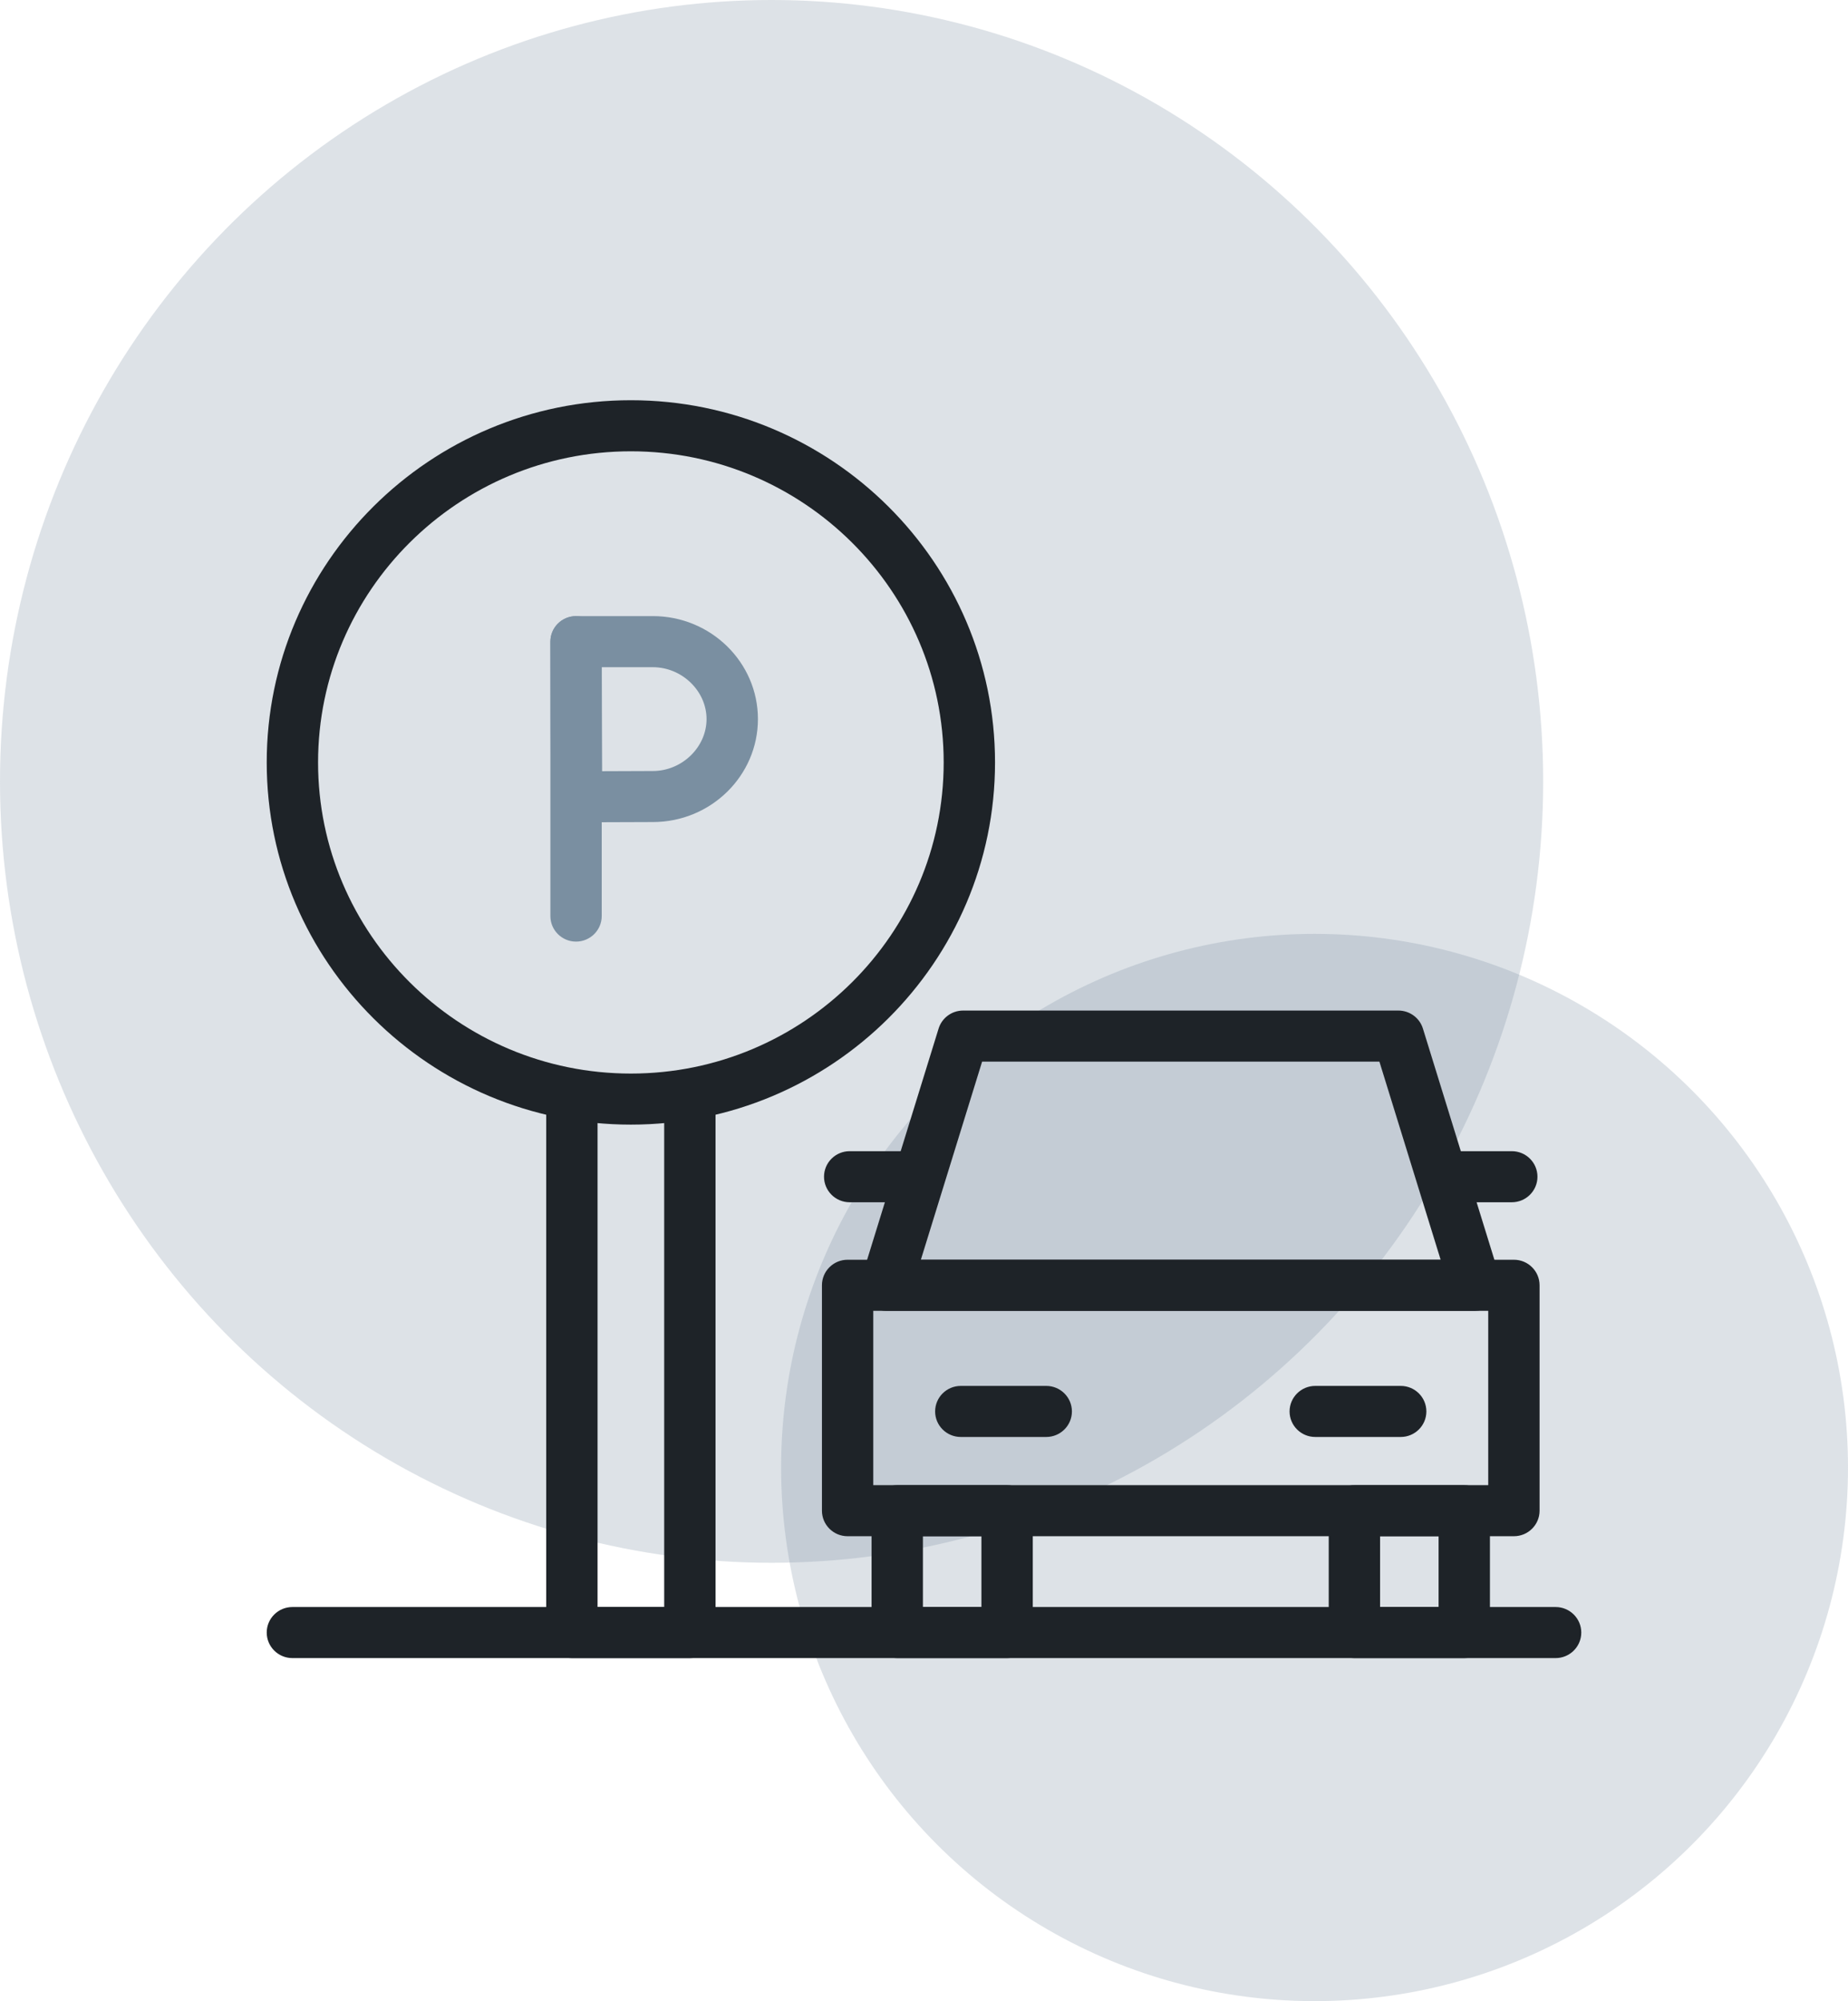
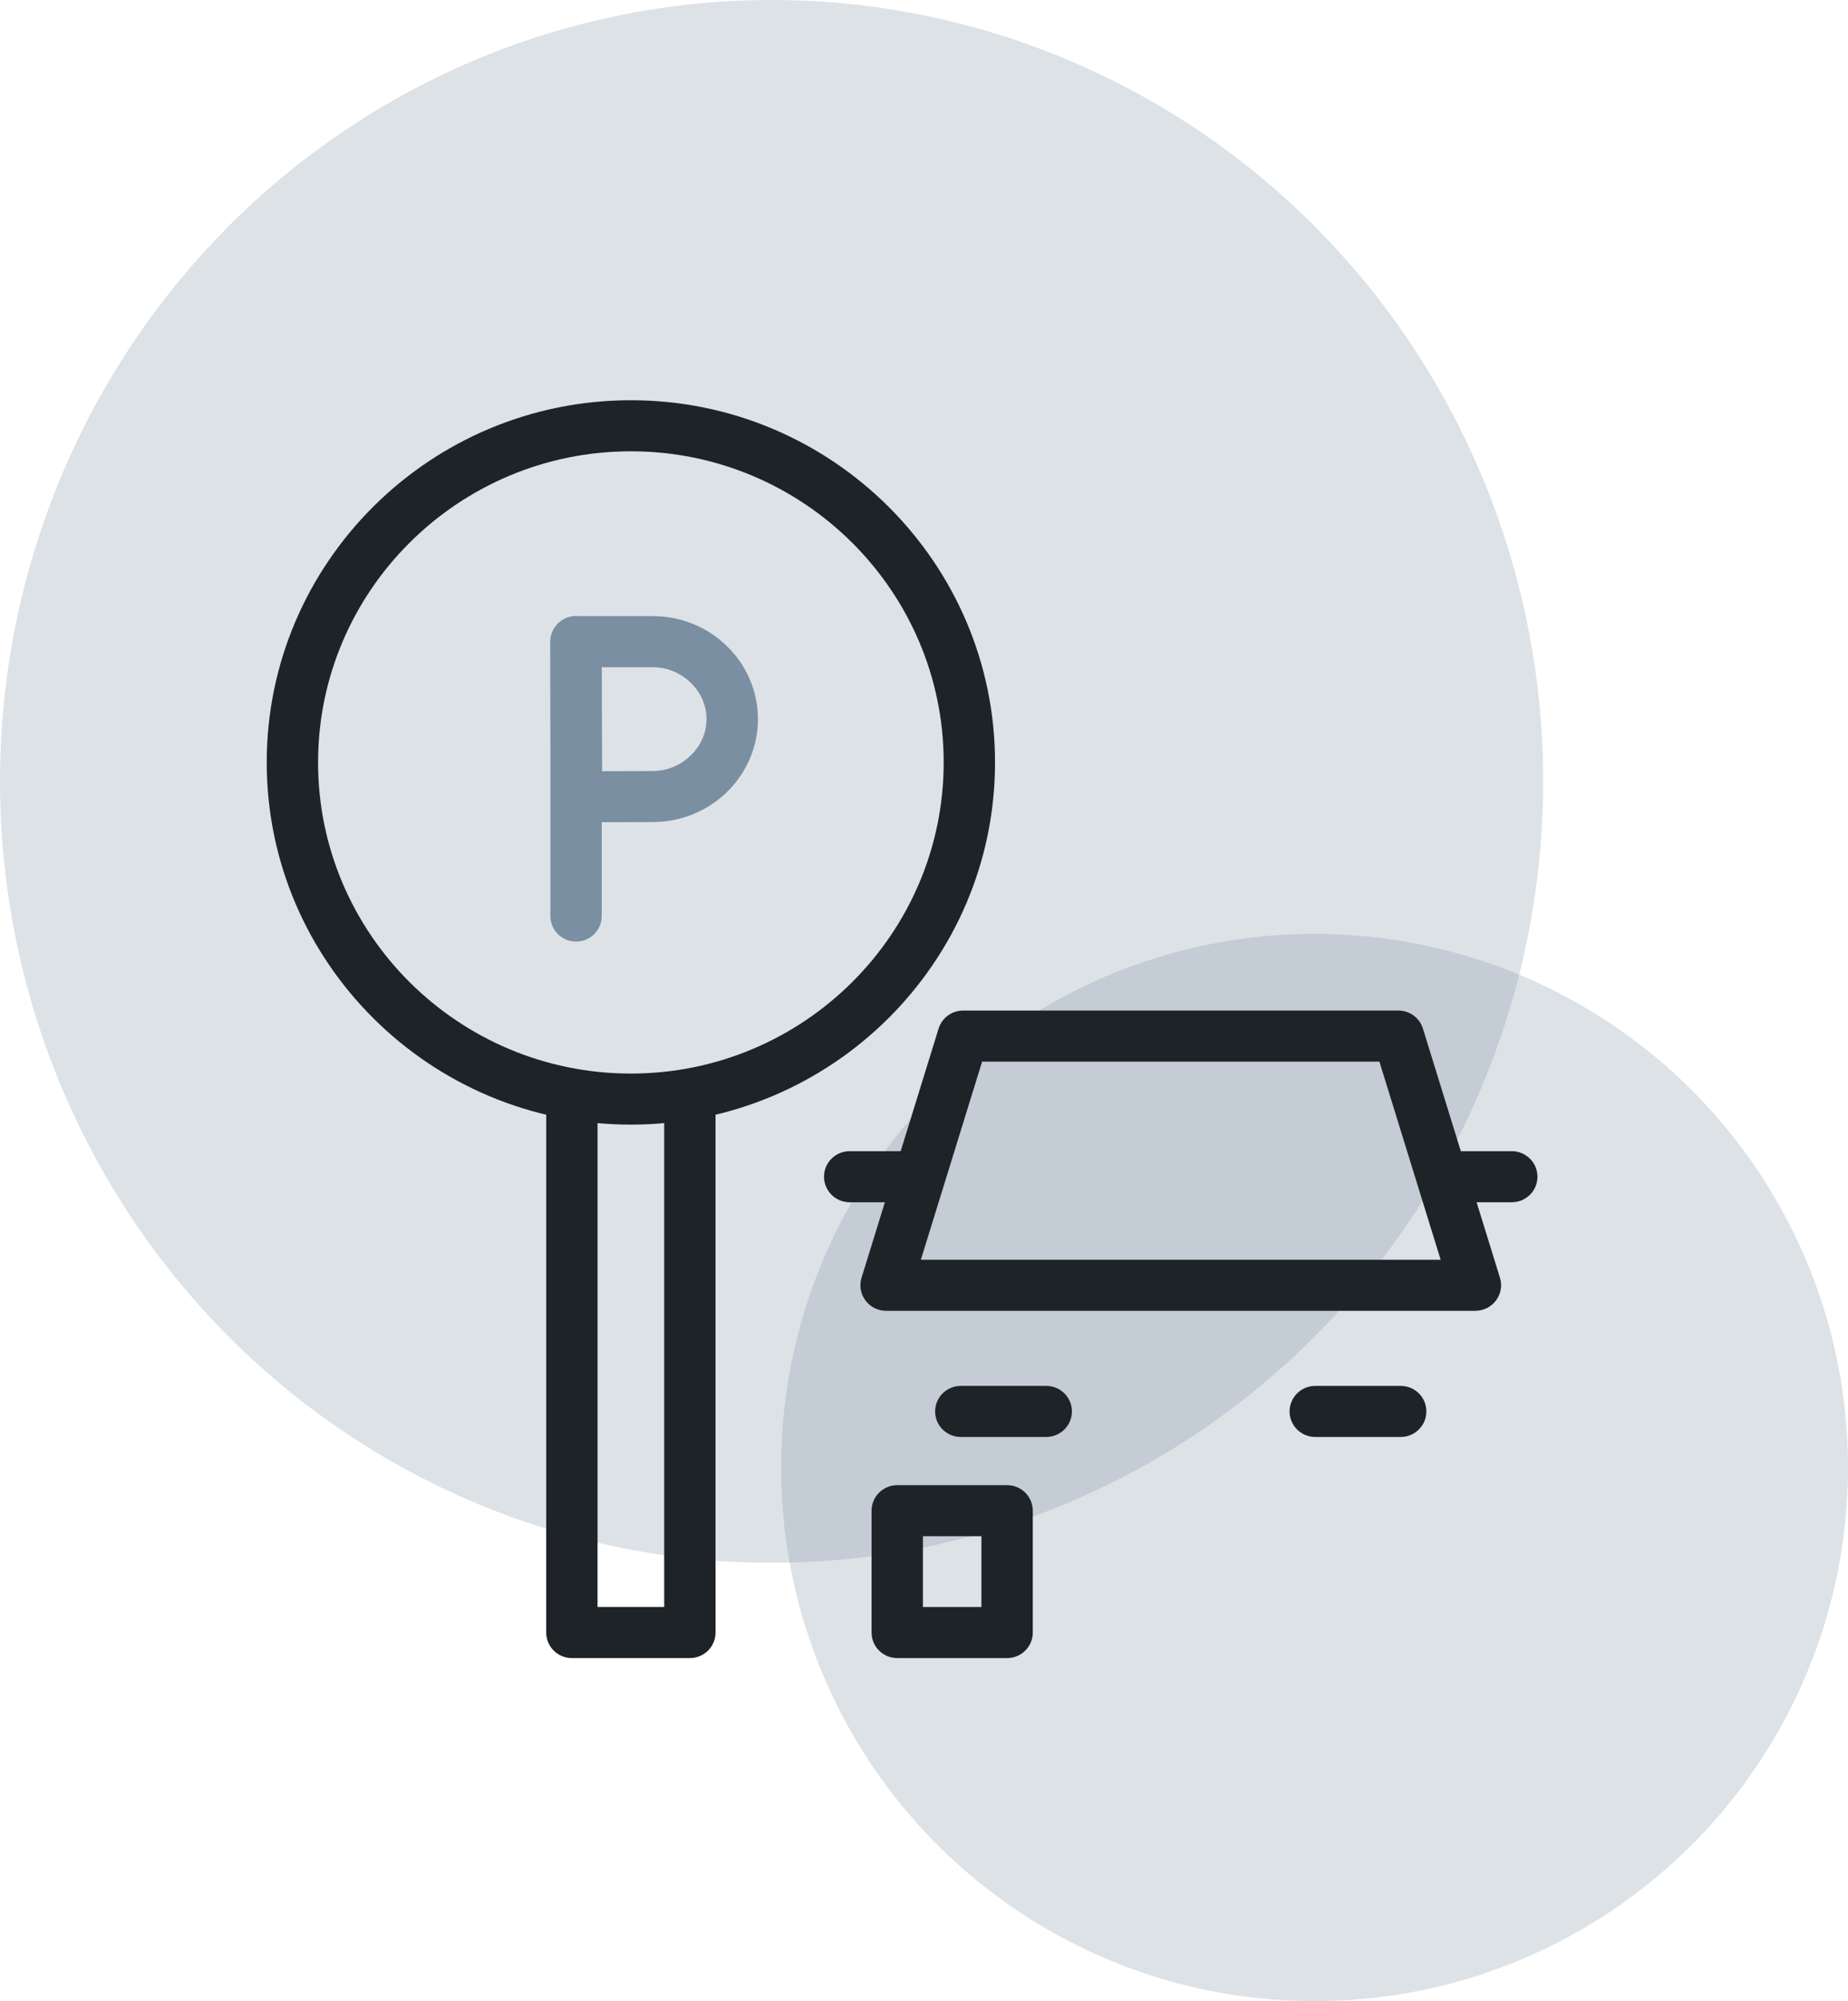
<svg xmlns="http://www.w3.org/2000/svg" width="97" height="105" viewBox="0 0 97 105" fill="none">
  <ellipse opacity="0.25" cx="40.5" cy="41" rx="40.5" ry="41" fill="#7A8FA1" />
  <circle opacity="0.25" cx="69" cy="77" r="28" fill="#7A8FA1" />
  <g clip-path="url(#clip0_4101_360)">
-     <path d="M81.653 87H15.348C14.604 87 14 86.4 14 85.66C14 84.921 14.604 84.321 15.348 84.321H81.653C82.396 84.321 83 84.921 83 85.66C83 86.4 82.396 87 81.653 87Z" fill="#1E2328" />
    <path d="M36.211 87H30.017C29.274 87 28.67 86.4 28.67 85.66V57.67C28.67 56.929 29.274 56.33 30.017 56.33C30.761 56.33 31.365 56.93 31.365 57.67V84.32H34.863V57.67C34.863 56.929 35.466 56.33 36.21 56.33C36.954 56.33 37.558 56.93 37.558 57.67V85.66C37.558 86.401 36.954 87 36.21 87H36.211Z" fill="#1E2328" />
    <path d="M33.114 59.009C22.575 59.009 14 50.483 14 40.005C14 29.526 22.575 21 33.114 21C43.653 21 52.228 29.526 52.228 40.005C52.228 50.483 43.654 59.009 33.114 59.009ZM33.114 23.68C24.061 23.68 16.695 31.002 16.695 40.005C16.695 49.007 24.06 56.33 33.114 56.33C42.168 56.33 49.533 49.007 49.533 40.005C49.533 31.002 42.167 23.68 33.114 23.68Z" fill="#1E2328" />
-     <path d="M79.463 80.606H44.49C43.746 80.606 43.143 80.005 43.143 79.266V67.439C43.143 66.698 43.746 66.099 44.49 66.099H79.463C80.208 66.099 80.811 66.699 80.811 67.439V79.266C80.811 80.007 80.207 80.606 79.463 80.606ZM45.837 77.926H78.116V68.779H45.837V77.926Z" fill="#1E2328" />
    <path d="M52.862 87H47.096C46.352 87 45.748 86.4 45.748 85.66V79.267C45.748 78.527 46.352 77.927 47.096 77.927H52.862C53.607 77.927 54.21 78.528 54.21 79.267V85.66C54.21 86.401 53.606 87 52.862 87ZM48.443 84.319H51.514V80.606H48.443V84.319Z" fill="#1E2328" />
-     <path d="M76.858 87H71.092C70.347 87 69.744 86.4 69.744 85.66V79.267C69.744 78.527 70.348 77.927 71.092 77.927H76.858C77.603 77.927 78.206 78.528 78.206 79.267V85.66C78.206 86.401 77.602 87 76.858 87ZM72.439 84.319H75.51V80.606H72.439V84.319Z" fill="#1E2328" />
    <path d="M77.442 68.779H46.51C46.083 68.779 45.681 68.577 45.426 68.235C45.172 67.892 45.096 67.451 45.222 67.044L49.266 53.97C49.44 53.407 49.961 53.024 50.554 53.024H73.4C73.991 53.024 74.514 53.407 74.688 53.97L78.731 67.044C78.857 67.45 78.781 67.892 78.526 68.233C78.272 68.576 77.87 68.777 77.442 68.777V68.779ZM48.335 66.099H75.618L72.404 55.704H51.55L48.335 66.099Z" fill="#1E2328" />
    <path d="M48.052 63.083H44.599C43.856 63.083 43.252 62.482 43.252 61.743C43.252 61.003 43.856 60.403 44.599 60.403H48.052C48.795 60.403 49.399 61.003 49.399 61.743C49.399 62.482 48.795 63.083 48.052 63.083Z" fill="#1E2328" />
    <path d="M79.353 63.083H75.9C75.155 63.083 74.553 62.482 74.553 61.743C74.553 61.003 75.156 60.403 75.9 60.403H79.353C80.098 60.403 80.7 61.003 80.7 61.743C80.7 62.482 80.096 63.083 79.353 63.083Z" fill="#1E2328" />
    <path d="M73.522 75.398H69.037C68.292 75.398 67.689 74.798 67.689 74.059C67.689 73.319 68.293 72.719 69.037 72.719H73.522C74.267 72.719 74.869 73.319 74.869 74.059C74.869 74.798 74.265 75.398 73.522 75.398Z" fill="#1E2328" />
    <path d="M54.916 75.398H50.431C49.687 75.398 49.084 74.798 49.084 74.059C49.084 73.319 49.688 72.719 50.431 72.719H54.916C55.661 72.719 56.264 73.319 56.264 74.059C56.264 74.798 55.66 75.398 54.916 75.398Z" fill="#1E2328" />
    <path d="M30.236 49.406C29.492 49.406 28.889 48.805 28.889 48.066V33.668C28.889 32.929 29.492 32.328 30.236 32.328C30.98 32.328 31.584 32.929 31.584 33.668V48.066C31.584 48.805 30.98 49.406 30.236 49.406Z" fill="#7A8FA1" />
    <path d="M30.264 43.152C29.91 43.152 29.569 43.013 29.317 42.764C29.063 42.515 28.919 42.174 28.916 41.819C28.916 41.789 28.899 38.852 28.899 37.73C28.899 36.803 28.889 33.672 28.889 33.671C28.889 33.315 29.029 32.973 29.282 32.721C29.535 32.469 29.878 32.327 30.236 32.327H34.268C37.309 32.327 39.783 34.751 39.783 37.73C39.783 40.709 37.309 43.133 34.268 43.133C33.167 43.133 30.302 43.15 30.273 43.15C30.27 43.15 30.268 43.15 30.264 43.15V43.152ZM31.587 35.008C31.59 35.978 31.594 37.206 31.594 37.731C31.594 38.352 31.599 39.533 31.604 40.465C32.514 40.46 33.657 40.455 34.267 40.455C35.795 40.455 37.086 39.208 37.086 37.731C37.086 36.255 35.795 35.008 34.267 35.008H31.587Z" fill="#7A8FA1" />
  </g>
  <defs>
    <clipPath id="clip0_4101_360">
      <rect width="69" height="66" fill="white" transform="translate(14 21)" />
    </clipPath>
  </defs>
</svg>